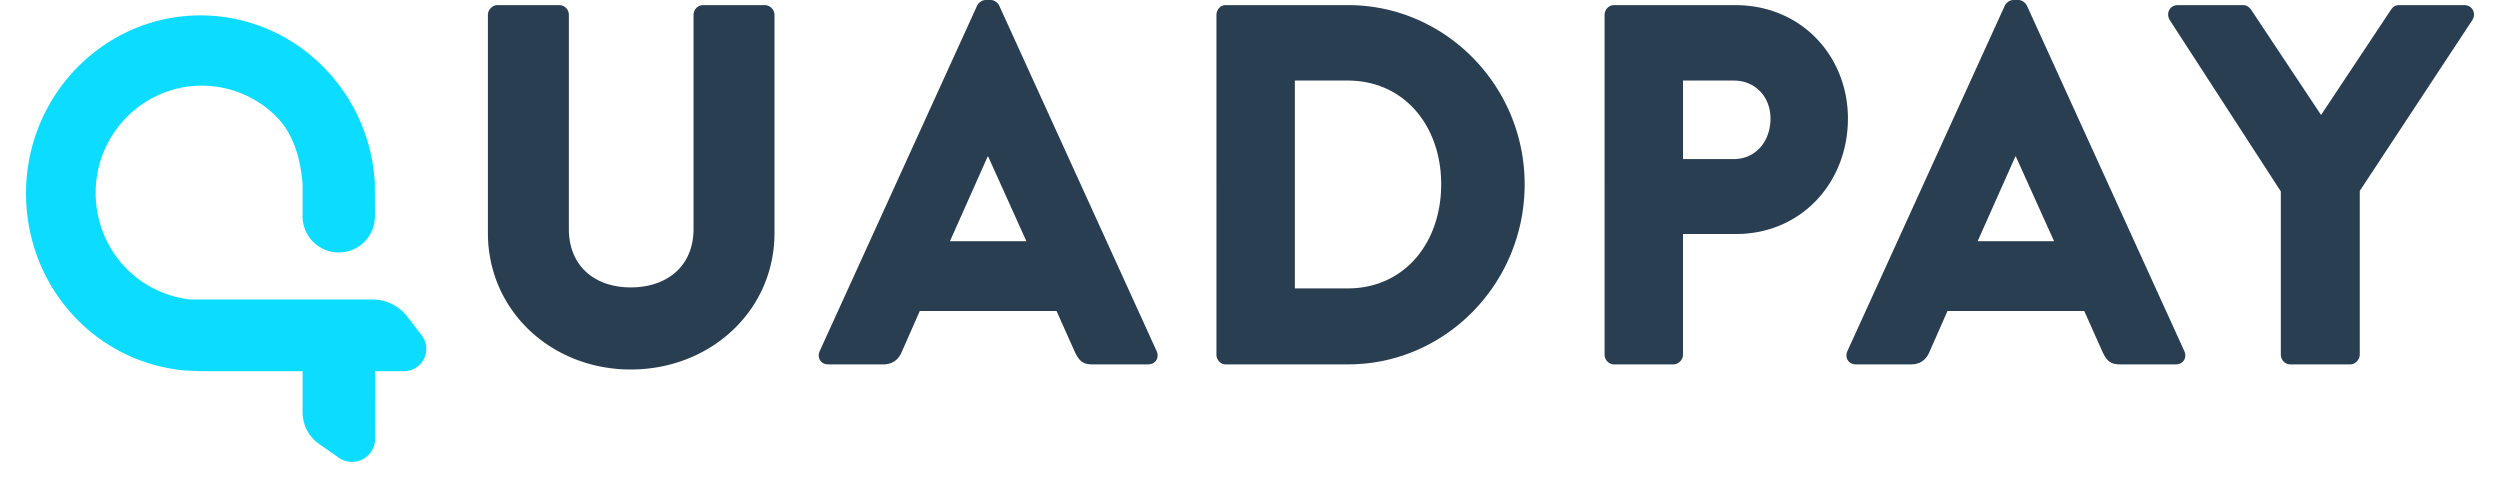
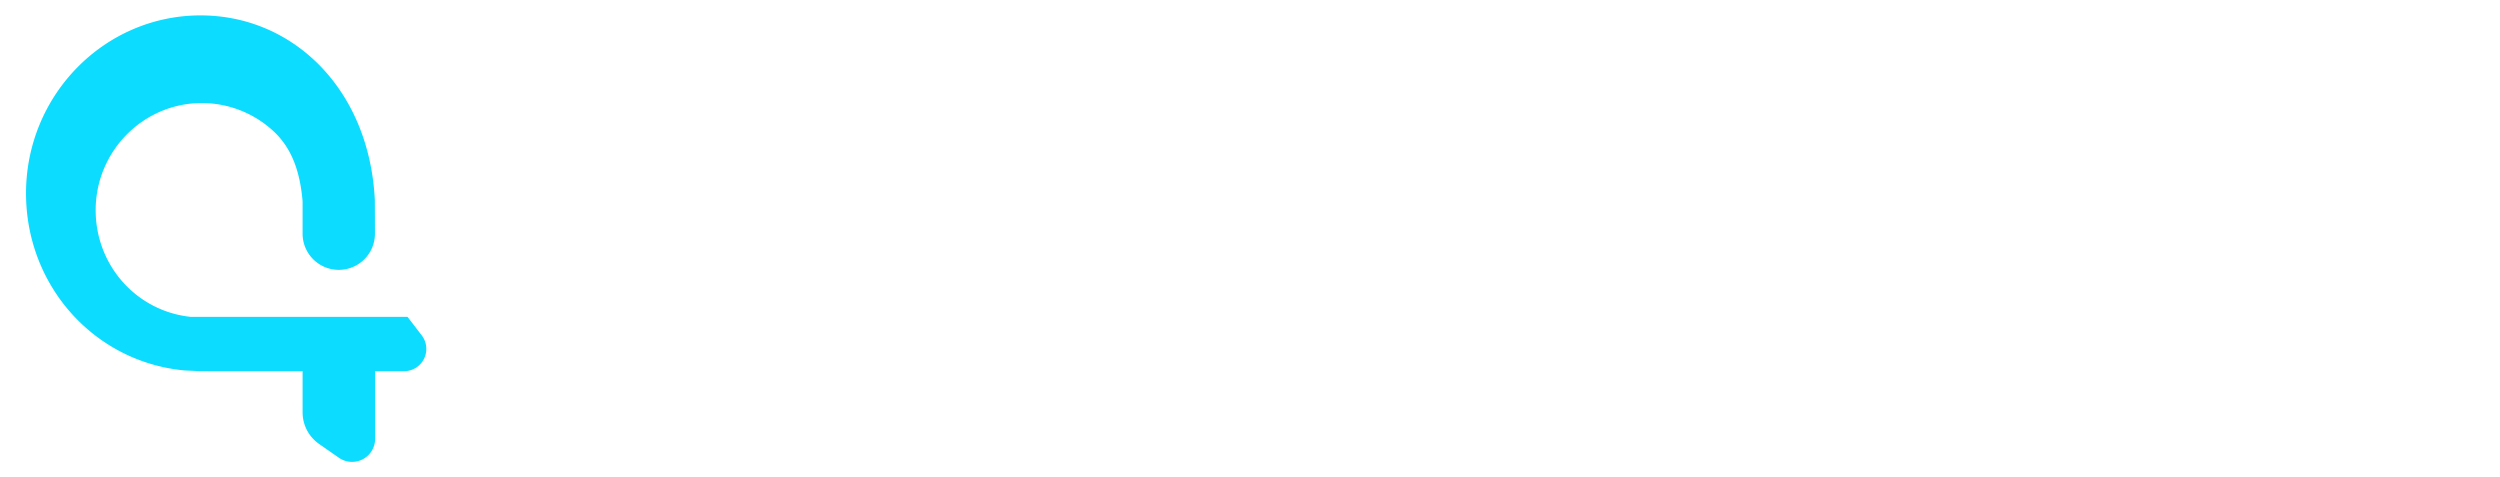
<svg xmlns="http://www.w3.org/2000/svg" width="110" height="21" viewBox="0 0 159 31">
  <g fill="none" fill-rule="evenodd">
-     <path fill="#0CDCFF" d="M25.7 21.781l-.92-1.2a2.88 2.88 0 0 0-2.286-1.128H10.698c-3.52-.367-6.175-3.344-6.175-6.926 0-3.839 3.093-6.962 6.895-6.962a6.849 6.849 0 0 1 4.644 1.818c1.271 1.17 1.735 2.762 1.895 4.484l.006.117v2.065a2.352 2.352 0 0 0 2.351 2.351 2.348 2.348 0 0 0 2.348-2.352 268.217 268.217 0 0 0-.007-2.193C22.295 5.767 17.325 1 11.338 1 5.086 1 0 6.184 0 12.555c0 5.992 4.41 10.937 10.258 11.503.036.003.22.014 1.06.05l5.73.002h.916v2.676c0 .816.4 1.58 1.069 2.048l1.287.897a1.497 1.497 0 0 0 2.354-1.228l-.001-3.14V24.11h1.879A1.448 1.448 0 0 0 25.7 21.78z" />
-     <path fill="#293E50" d="M30 15.133C30 20.2 34.147 24 39.275 24c5.16 0 9.34-3.8 9.34-8.867V.967c0-.334-.294-.634-.62-.634h-4.018c-.359 0-.62.3-.62.634v13.9c0 2.433-1.731 3.8-4.082 3.8-2.319 0-4.017-1.367-4.017-3.8V.967a.627.627 0 0 0-.62-.634H30.62c-.326 0-.62.3-.62.634v14.166zm22.109 8.534c-.49 0-.751-.434-.555-.867L61.775.367c.098-.2.327-.367.556-.367h.326c.229 0 .457.167.555.367L73.434 22.8c.196.433-.065.867-.555.867h-3.625c-.588 0-.85-.2-1.143-.834L66.935 20.2h-8.883l-1.175 2.667c-.164.4-.523.8-1.176.8H52.11zm7.903-8h4.964l-2.482-5.5h-.033l-2.45 5.5zm17.308 7.366V.967c0-.334.261-.634.588-.634h7.968c6.303 0 11.463 5.234 11.463 11.634 0 6.466-5.16 11.7-11.463 11.7h-7.968c-.327 0-.588-.3-.588-.634zm5.095-4.3h3.429c3.69 0 6.074-2.966 6.074-6.766 0-3.767-2.384-6.734-6.074-6.734h-3.43v13.5zm20.116 4.3V.967c0-.334.262-.634.62-.634h7.871c4.311 0 7.315 3.334 7.315 7.367 0 4.133-3.004 7.5-7.282 7.5h-3.43v7.833c0 .334-.293.634-.62.634h-3.853c-.36 0-.62-.3-.62-.634zm5.095-12.7h3.298c1.405 0 2.384-1.133 2.384-2.633 0-1.4-.98-2.467-2.384-2.467h-3.298v5.1zm11.234 13.334c-.49 0-.751-.434-.555-.867L128.526.367c.098-.2.327-.367.556-.367h.326c.229 0 .457.167.555.367L140.185 22.8c.196.433-.065.867-.555.867h-3.625c-.588 0-.85-.2-1.143-.834l-1.176-2.633h-8.882l-1.176 2.667c-.163.4-.523.8-1.176.8h-3.592zm7.903-8h4.964l-2.482-5.5h-.033l-2.45 5.5zm19.692 7.366v-10.6L139.238 1.3c-.261-.433 0-.967.522-.967h4.246c.261 0 .424.167.522.3l4.54 6.834 4.54-6.834c.097-.133.228-.3.522-.3h4.245c.523 0 .784.534.523.967l-7.316 11.1v10.633c0 .334-.294.634-.62.634h-3.886c-.36 0-.62-.3-.62-.634z" />
+     <path fill="#0CDCFF" d="M25.7 21.781l-.92-1.2H10.698c-3.52-.367-6.175-3.344-6.175-6.926 0-3.839 3.093-6.962 6.895-6.962a6.849 6.849 0 0 1 4.644 1.818c1.271 1.17 1.735 2.762 1.895 4.484l.006.117v2.065a2.352 2.352 0 0 0 2.351 2.351 2.348 2.348 0 0 0 2.348-2.352 268.217 268.217 0 0 0-.007-2.193C22.295 5.767 17.325 1 11.338 1 5.086 1 0 6.184 0 12.555c0 5.992 4.41 10.937 10.258 11.503.036.003.22.014 1.06.05l5.73.002h.916v2.676c0 .816.4 1.58 1.069 2.048l1.287.897a1.497 1.497 0 0 0 2.354-1.228l-.001-3.14V24.11h1.879A1.448 1.448 0 0 0 25.7 21.78z" />
  </g>
</svg>